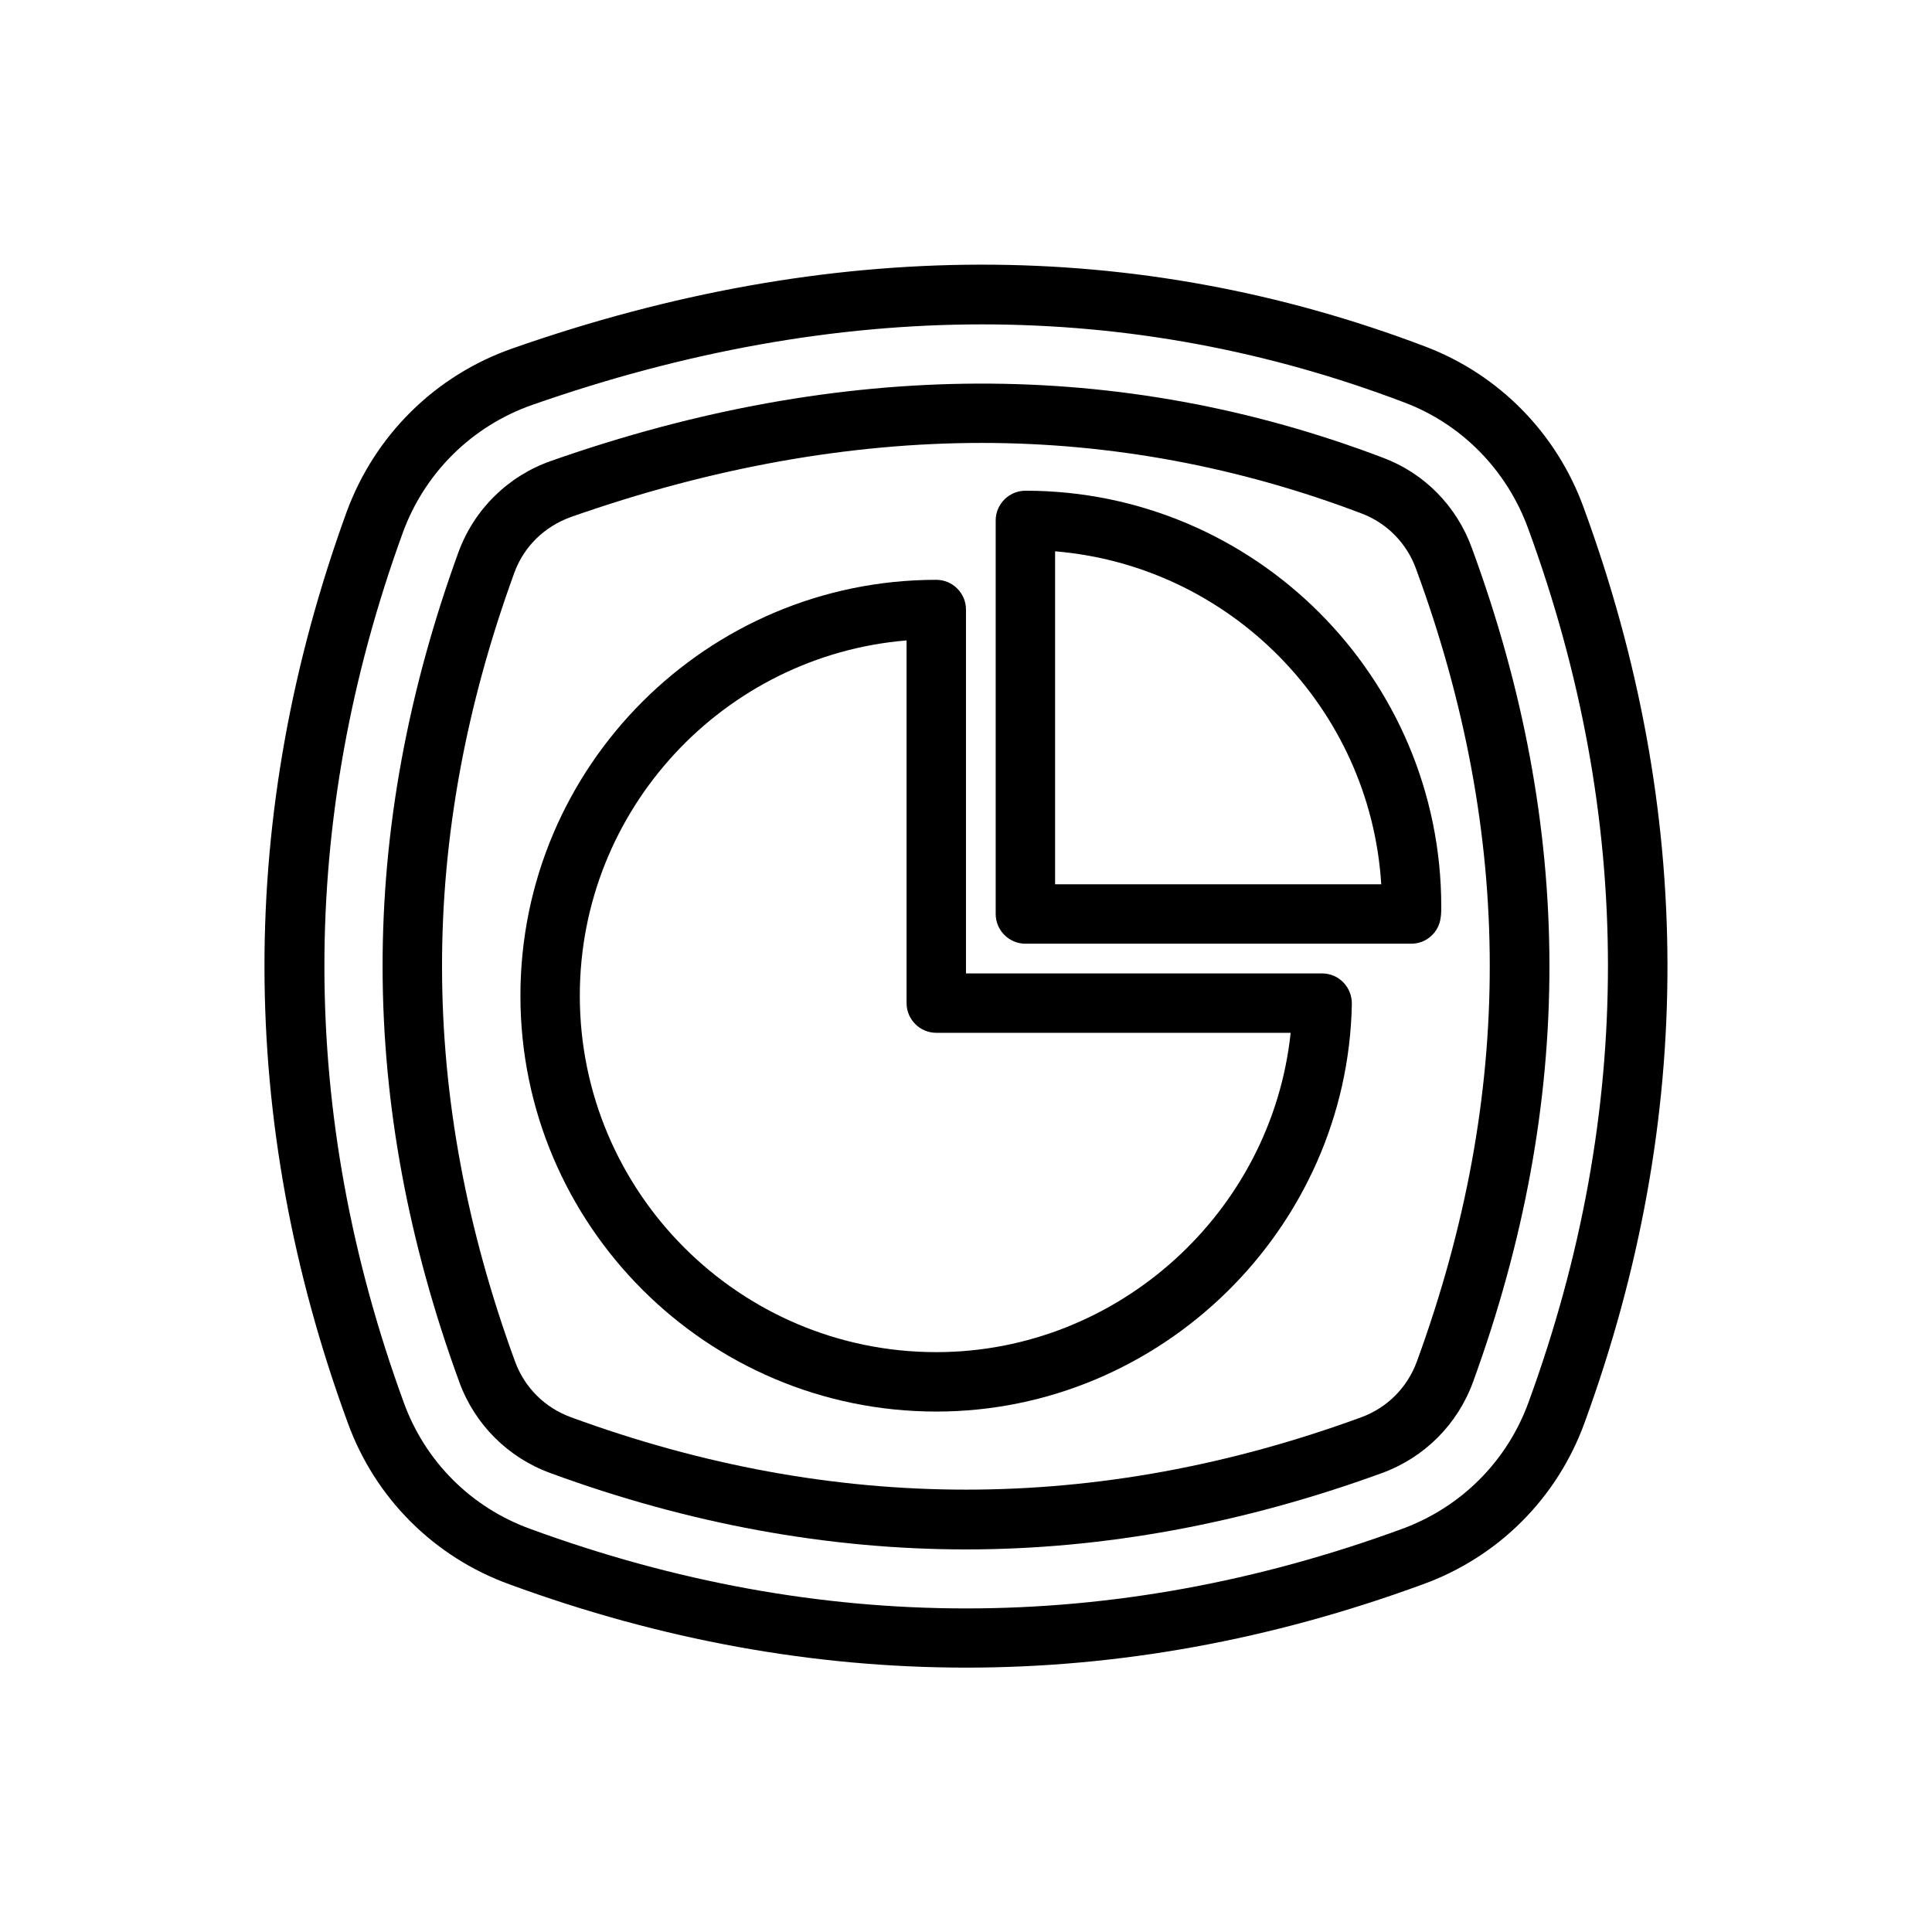
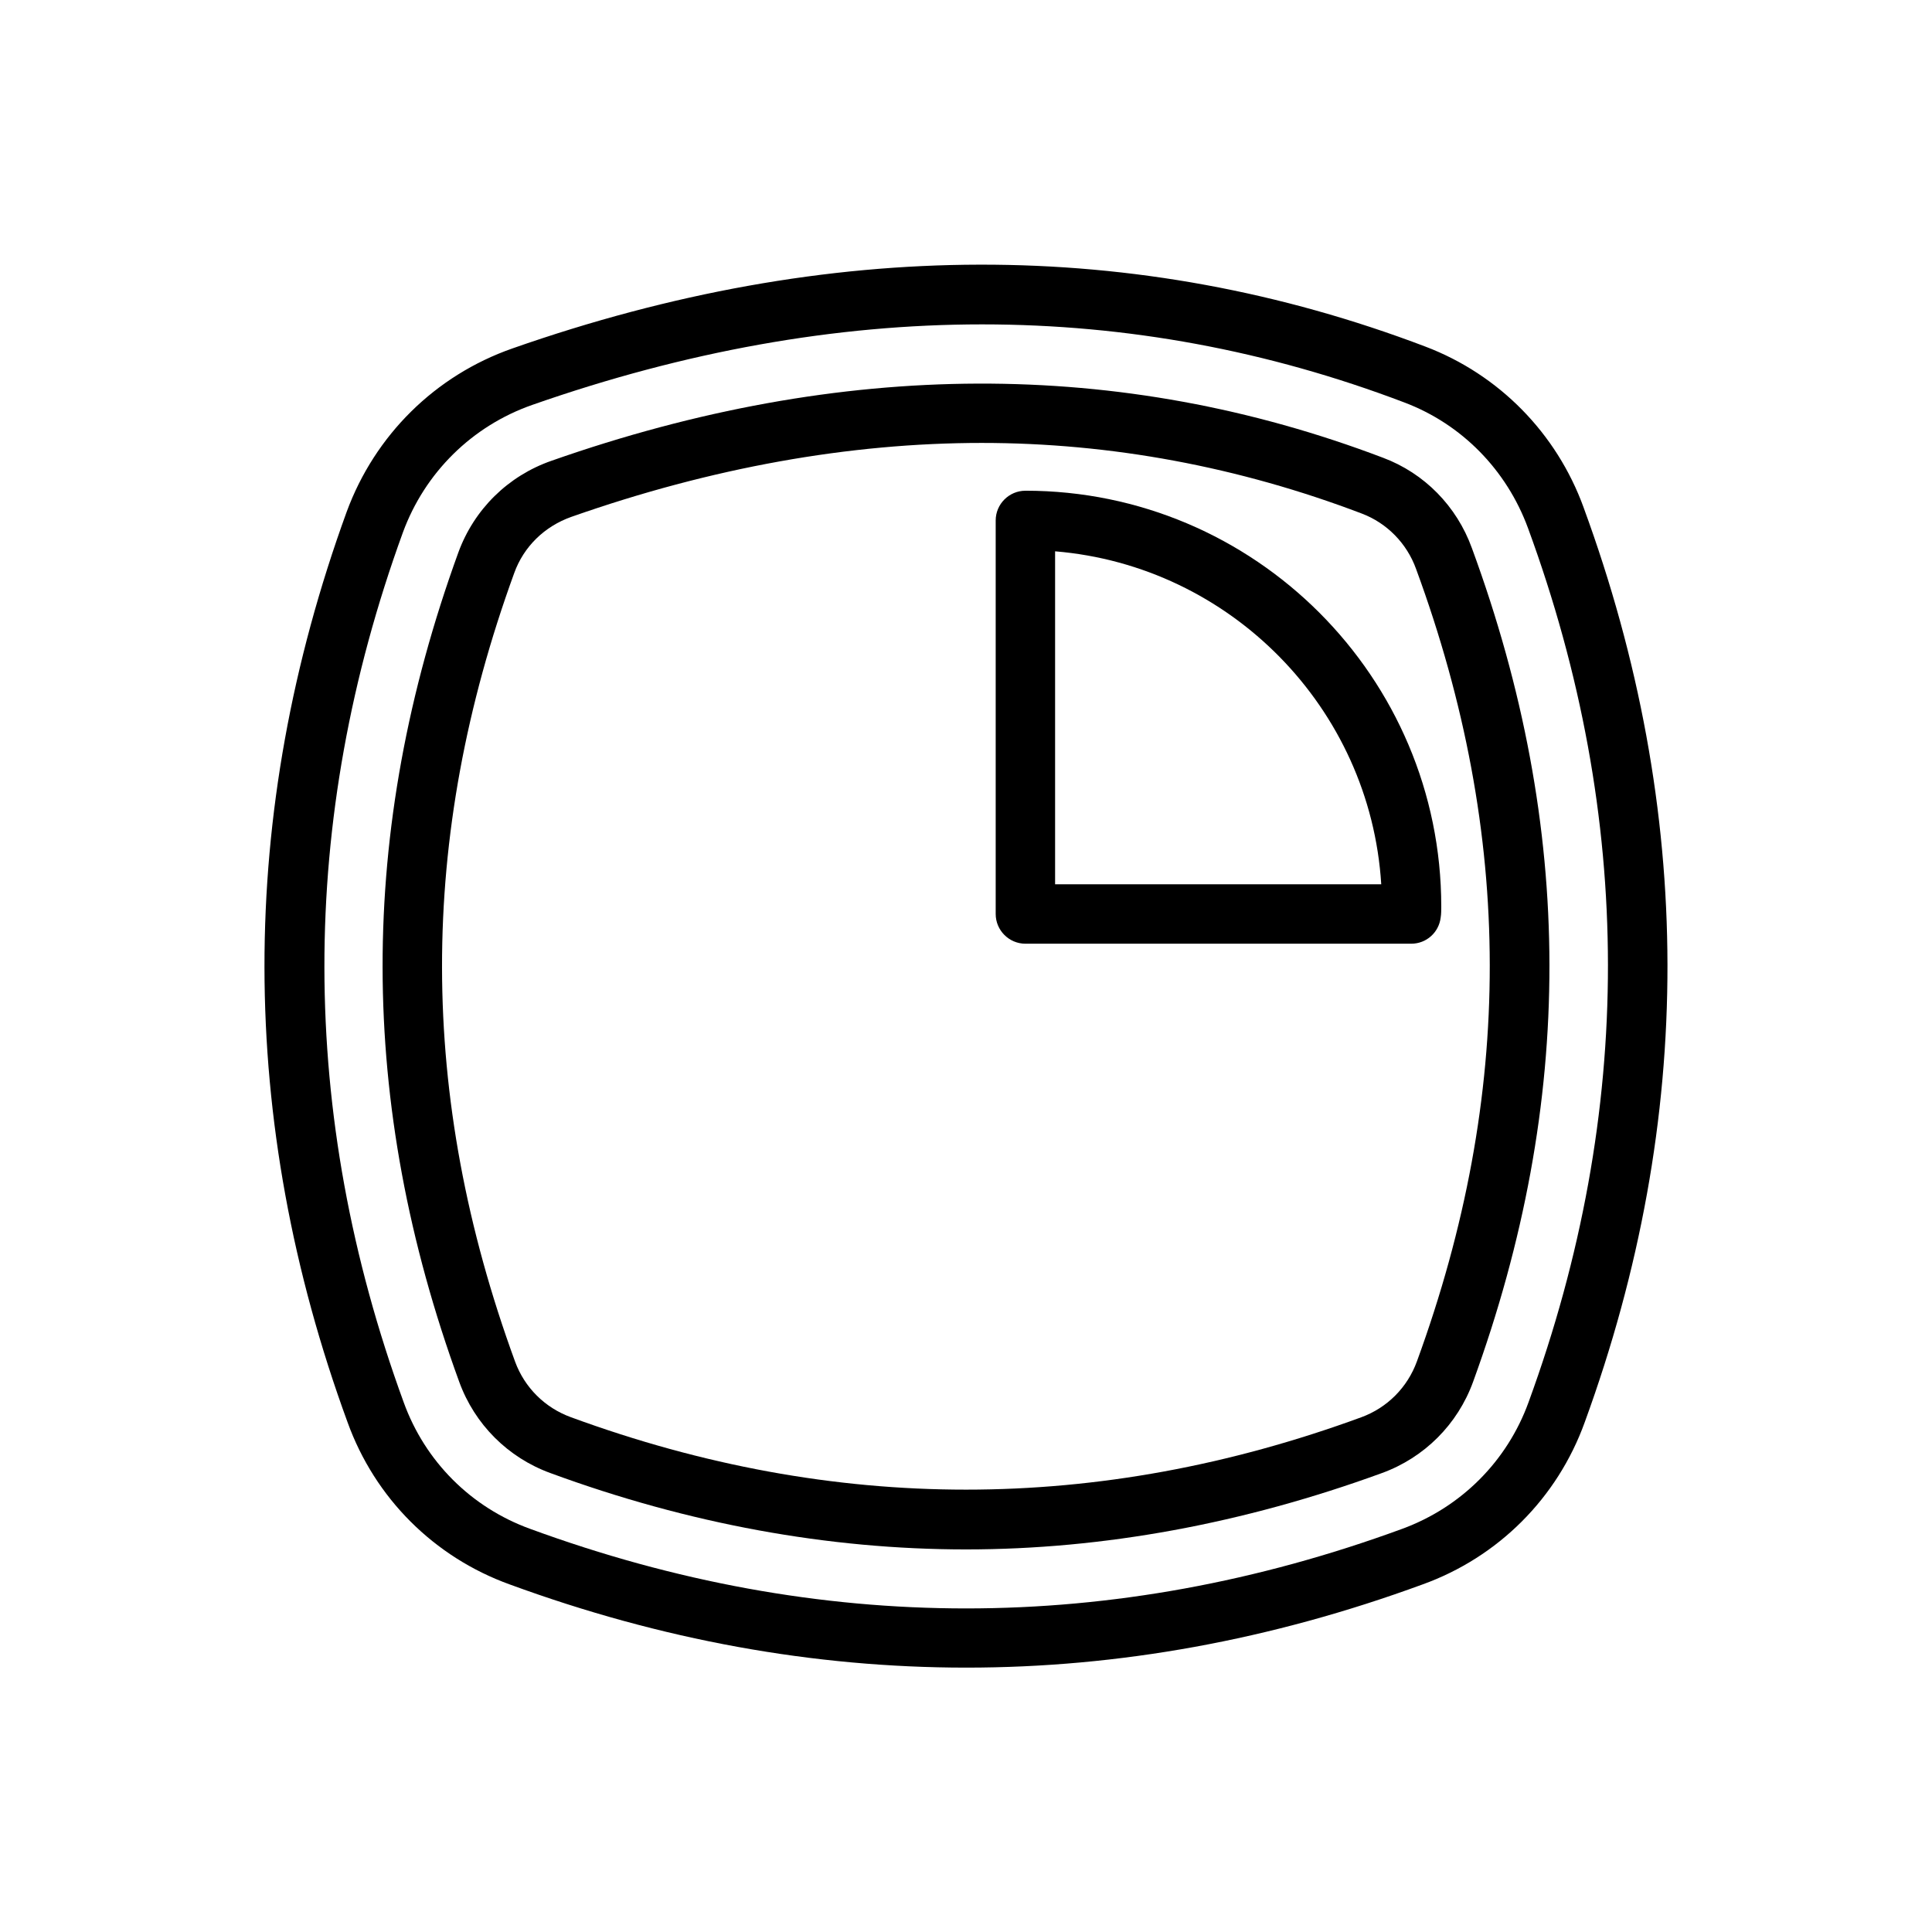
<svg xmlns="http://www.w3.org/2000/svg" fill="#000000" width="800px" height="800px" version="1.1" viewBox="144 144 512 512">
  <g>
    <path d="m563.66 278.45c-7.164-19.68-22.434-35.188-41.879-42.586-76.594-29.125-157.99-28.969-241.98 0.473-20.469 7.164-36.449 22.984-43.926 43.297-29.125 80.059-29.047 161.3 0.234 241.28 7.242 20.074 22.906 35.738 42.98 42.98 40.148 14.719 80.531 22.043 120.99 22.043 40.383 0 80.766-7.32 120.91-22.043 20.074-7.242 35.738-22.906 42.98-42.98 29.367-80.453 29.211-162.01-0.312-242.46zm-14.562 237.11c-5.668 15.664-17.871 27.867-33.535 33.613-76.672 28.102-154.37 28.102-231.04 0-15.664-5.668-27.867-17.871-33.535-33.535-27.945-76.516-28.023-154.05-0.234-230.49 5.824-15.902 18.344-28.262 34.32-33.852 40.461-14.168 80.293-21.332 119.18-21.332 38.336 0 75.73 6.926 111.94 20.703 15.191 5.746 27.078 17.871 32.746 33.297 28.18 76.758 28.262 154.69 0.156 231.6z" />
-     <path d="m534.06 289.24c-4.016-11.098-12.594-19.836-23.539-23.93-69.59-26.449-143.43-26.215-220.34 0.789-11.57 4.016-20.547 12.91-24.719 24.324-26.84 73.918-26.762 145.79 0.242 219.79 4.094 11.258 12.91 20.074 24.168 24.168 36.605 13.461 73.684 20.23 110.13 20.23 36.449 0 73.523-6.848 110.21-20.23 11.258-4.094 20.074-12.91 24.168-24.168 27.078-74.391 27-146.66-0.316-220.97zm-14.562 215.54c-2.519 6.926-7.871 12.281-14.719 14.801-69.824 25.586-139.73 25.586-209.47 0-6.926-2.519-12.281-7.871-14.801-14.719-25.742-70.375-25.82-138.7-0.234-209 2.519-7.008 8.031-12.359 15.113-14.879 37.156-13.066 73.762-19.602 108.79-19.602 34.164 0 68.094 6.297 100.76 18.734 6.613 2.519 11.887 7.871 14.328 14.641 25.973 70.617 26.051 139.34 0.23 210.03z" />
-     <path d="m494.38 401.96h-94.383v-96.43c0-4.328-3.543-7.871-7.871-7.871-60.773 0-110.21 49.438-110.21 110.21 0 60.773 49.438 110.21 110.21 110.21 59.59 0 109.03-48.492 110.13-108.08 0-2.125-0.789-4.172-2.281-5.668-1.422-1.496-3.469-2.363-5.594-2.363zm-102.26 100.37c-52.113 0-94.465-42.352-94.465-94.465 0-49.438 38.18-90.133 86.594-94.148v96.117c0 4.328 3.543 7.871 7.871 7.871h93.914c-4.957 47.309-45.5 84.625-93.914 84.625z" />
+     <path d="m534.06 289.24c-4.016-11.098-12.594-19.836-23.539-23.93-69.59-26.449-143.43-26.215-220.34 0.789-11.57 4.016-20.547 12.91-24.719 24.324-26.84 73.918-26.762 145.79 0.242 219.79 4.094 11.258 12.91 20.074 24.168 24.168 36.605 13.461 73.684 20.23 110.13 20.23 36.449 0 73.523-6.848 110.21-20.23 11.258-4.094 20.074-12.91 24.168-24.168 27.078-74.391 27-146.66-0.316-220.97zm-14.562 215.54c-2.519 6.926-7.871 12.281-14.719 14.801-69.824 25.586-139.73 25.586-209.47 0-6.926-2.519-12.281-7.871-14.801-14.719-25.742-70.375-25.82-138.7-0.234-209 2.519-7.008 8.031-12.359 15.113-14.879 37.156-13.066 73.762-19.602 108.79-19.602 34.164 0 68.094 6.297 100.76 18.734 6.613 2.519 11.887 7.871 14.328 14.641 25.973 70.617 26.051 139.34 0.23 210.03" />
    <path d="m415.74 274.05c-4.328 0-7.871 3.543-7.871 7.871v104.3c0 4.328 3.543 7.871 7.871 7.871h102.26c4.016 0 7.32-2.992 7.793-6.926 0.156-0.945 0.156-1.969 0.156-2.914 0-60.77-49.434-110.21-110.21-110.21zm7.871 104.3v-88.246c46.445 3.856 83.523 41.484 86.434 88.246z" />
  </g>
</svg>